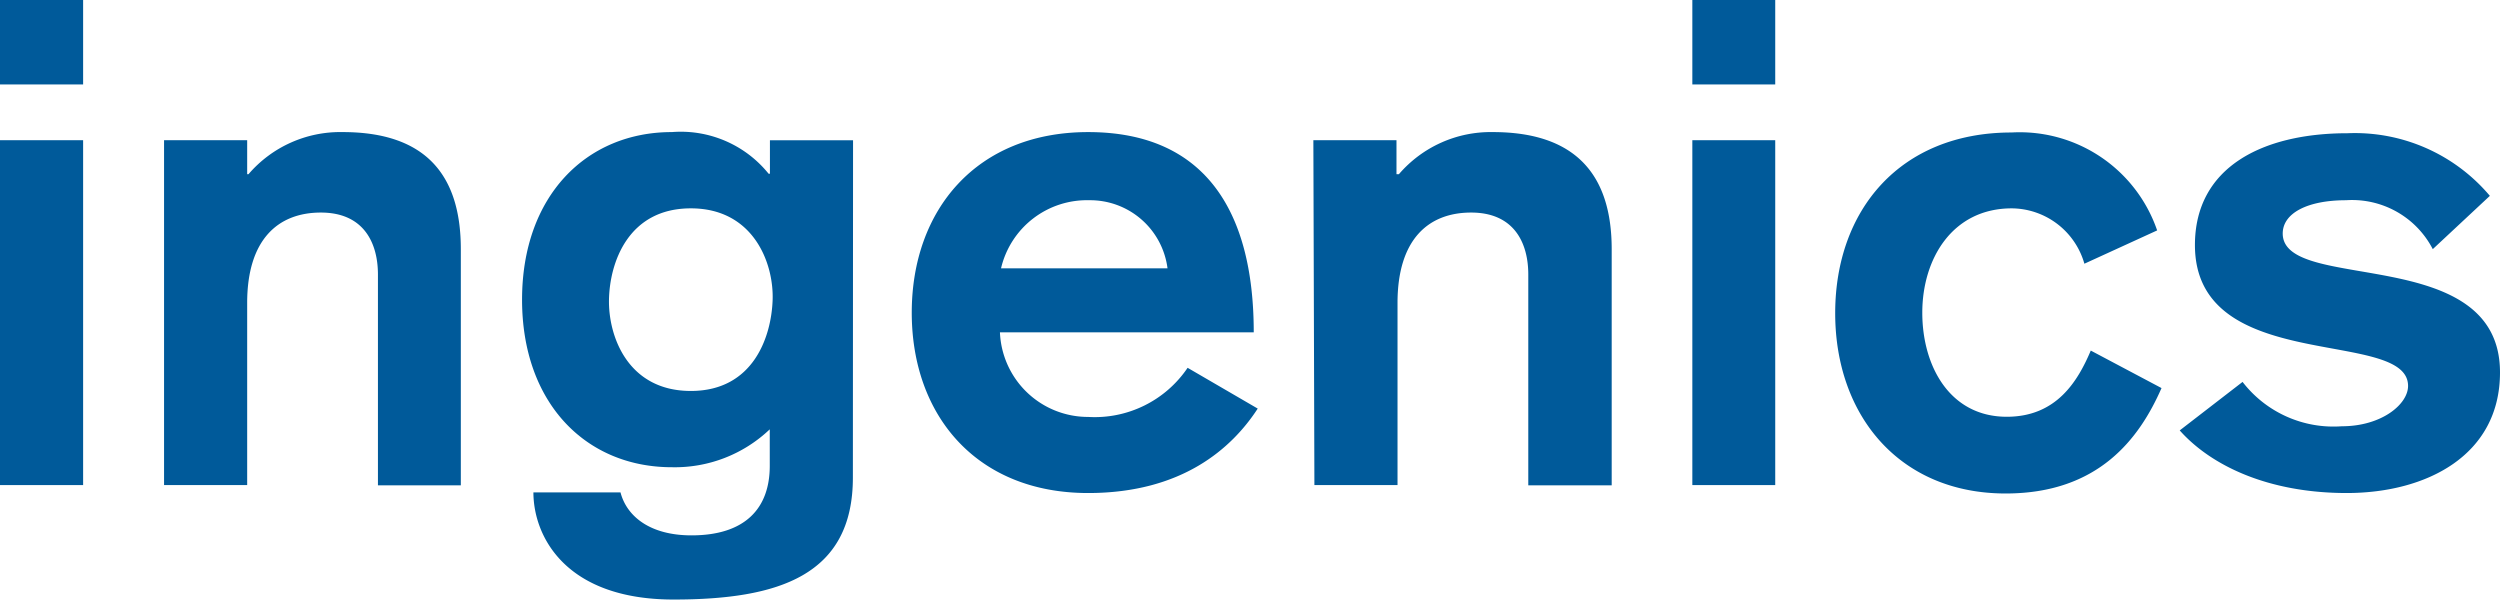
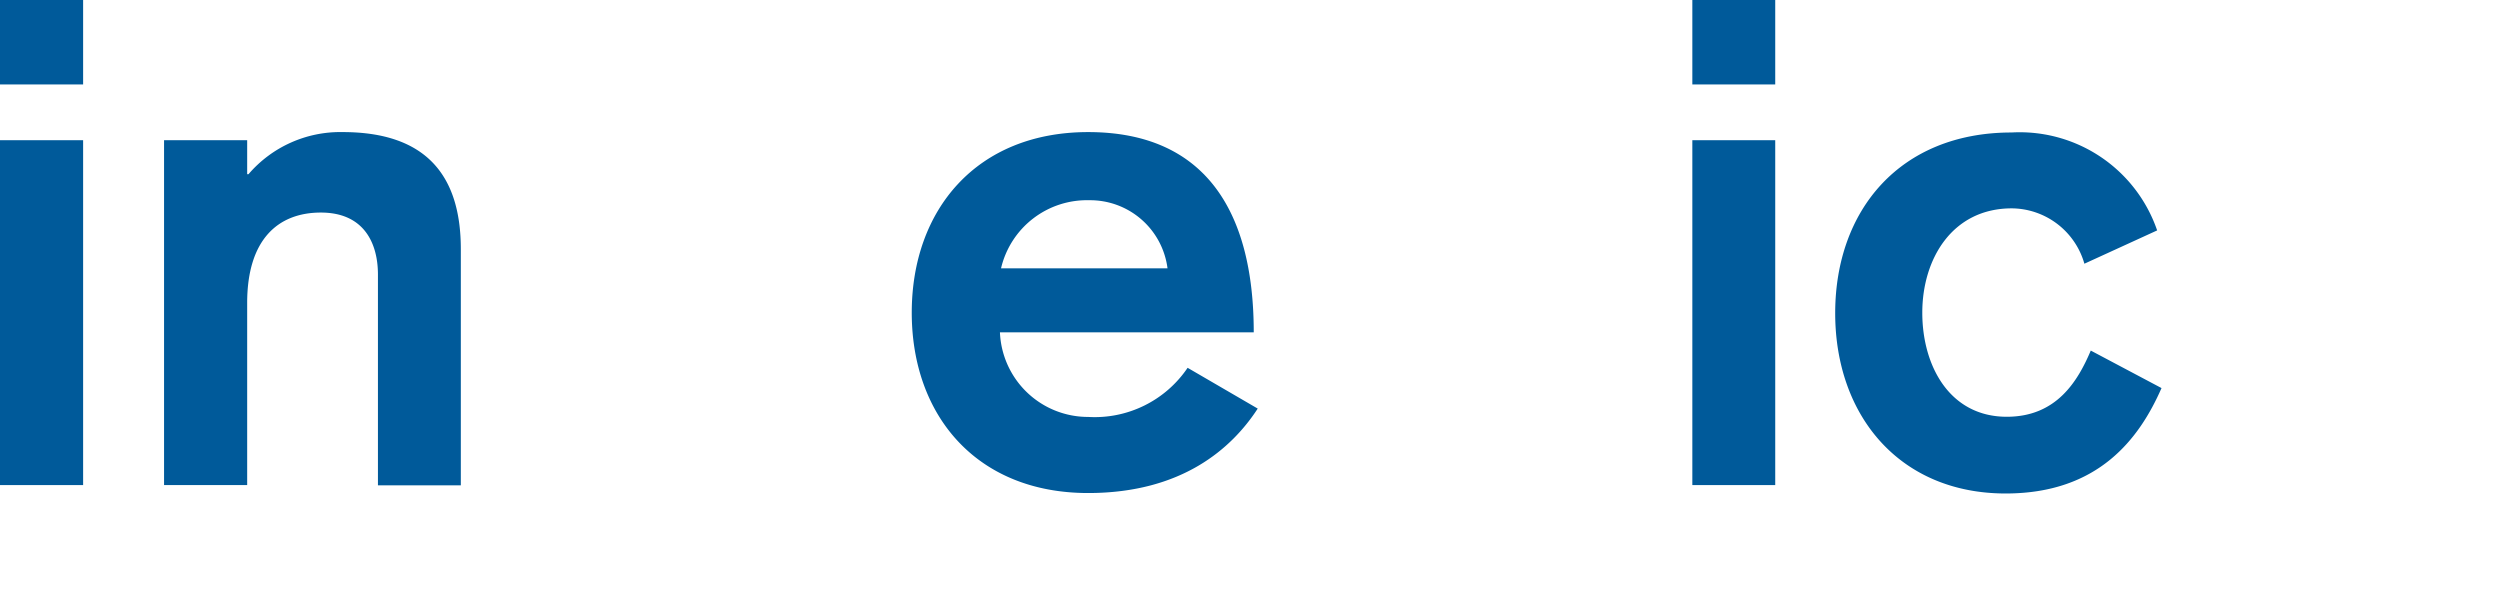
<svg xmlns="http://www.w3.org/2000/svg" viewBox="0 0 434 104.08">
  <defs>
    <style>.cls-1{fill:#005a9a;}</style>
  </defs>
  <g id="Ebene_2" data-name="Ebene 2">
    <g id="ingenics">
      <path class="cls-1" d="M0,0H14.43V14.66H0ZM0,24.34H14.43V84.21H0Z" />
      <path class="cls-1" d="M28.48,24.34H42.91v5.9h.23a21,21,0,0,1,16.34-7.31C73.69,22.93,80,30.16,80,43.25v41H65.61V47.66c0-5.48-2.45-10.76-9.91-10.76S42.91,41.61,42.91,52.59V84.21H28.48Z" />
-       <path class="cls-1" d="M148.06,82.91c0,17-12.9,21.17-31.12,21.17C98,104.08,92.6,92.94,92.6,85.48h15.12c1.07,4.13,5.09,7.46,12.32,7.46,9.34,0,13.59-4.71,13.59-12.06V74.53a23.89,23.89,0,0,1-17,6.58c-14.89,0-26-11.1-26-29.09s11.14-29.09,26-29.09a19.59,19.59,0,0,1,16.8,7.23h.23V24.35h14.43ZM119.93,36.17c-10.91,0-14.09,9.46-14.21,15.85s3.3,15.85,14.21,15.85,14-9.5,14.2-15.85-3.33-15.85-14.2-15.85Z" />
      <path class="cls-1" d="M173.59,57.69A15.31,15.31,0,0,0,188.9,72.38a19.46,19.46,0,0,0,17.27-8.53l12.17,7.08c-4.48,6.89-13.13,14.66-29.44,14.66-19.37,0-30.62-13.47-30.62-31.31s11.25-31.35,30.62-31.35c20,0,28.75,13.36,28.75,34.76Zm29.09-11.11A13.54,13.54,0,0,0,189.1,34.76a15.32,15.32,0,0,0-15.32,11.82Z" />
-       <path class="cls-1" d="M228,24.34h14.43v5.9h.42a21,21,0,0,1,16.3-7.31c14.21,0,20.64,7.23,20.64,20.32v41H265.31V47.66c0-5.48-2.45-10.76-9.92-10.76s-12.78,4.71-12.78,15.69V84.21H228.18Z" />
      <path class="cls-1" d="M293.79,0h14.39V14.66H293.79Zm0,24.34h14.39V84.21H293.79Z" />
      <path class="cls-1" d="M361.85,45.78a13.22,13.22,0,0,0-12.6-9.61c-10.33,0-15.54,8.77-15.54,18.11s4.82,18.07,14.66,18.07c8.65,0,12.33-6.17,14.59-11.49l12.28,6.51c-3.83,8.73-10.91,18.3-27.06,18.3-18.37,0-29.59-13.48-29.59-31.31S329.81,23,349.21,23a25.22,25.22,0,0,1,25.27,17Z" />
-       <path class="cls-1" d="M422.33,43.25a15.76,15.76,0,0,0-15.05-8.49c-6.74,0-11,2.26-11,5.78C396.3,51,434,42.11,434,64.65c0,14.47-12.86,20.94-26.6,20.94s-23.62-4.82-29-10.87l10.91-8.42A19.93,19.93,0,0,0,406.55,74c6.89,0,11.49-3.82,11.49-7,0-10.18-37-1.76-37-24.46,0-13.51,11.72-19.41,26.49-19.41A30.64,30.64,0,0,1,432.24,34Z" />
    </g>
  </g>
</svg>